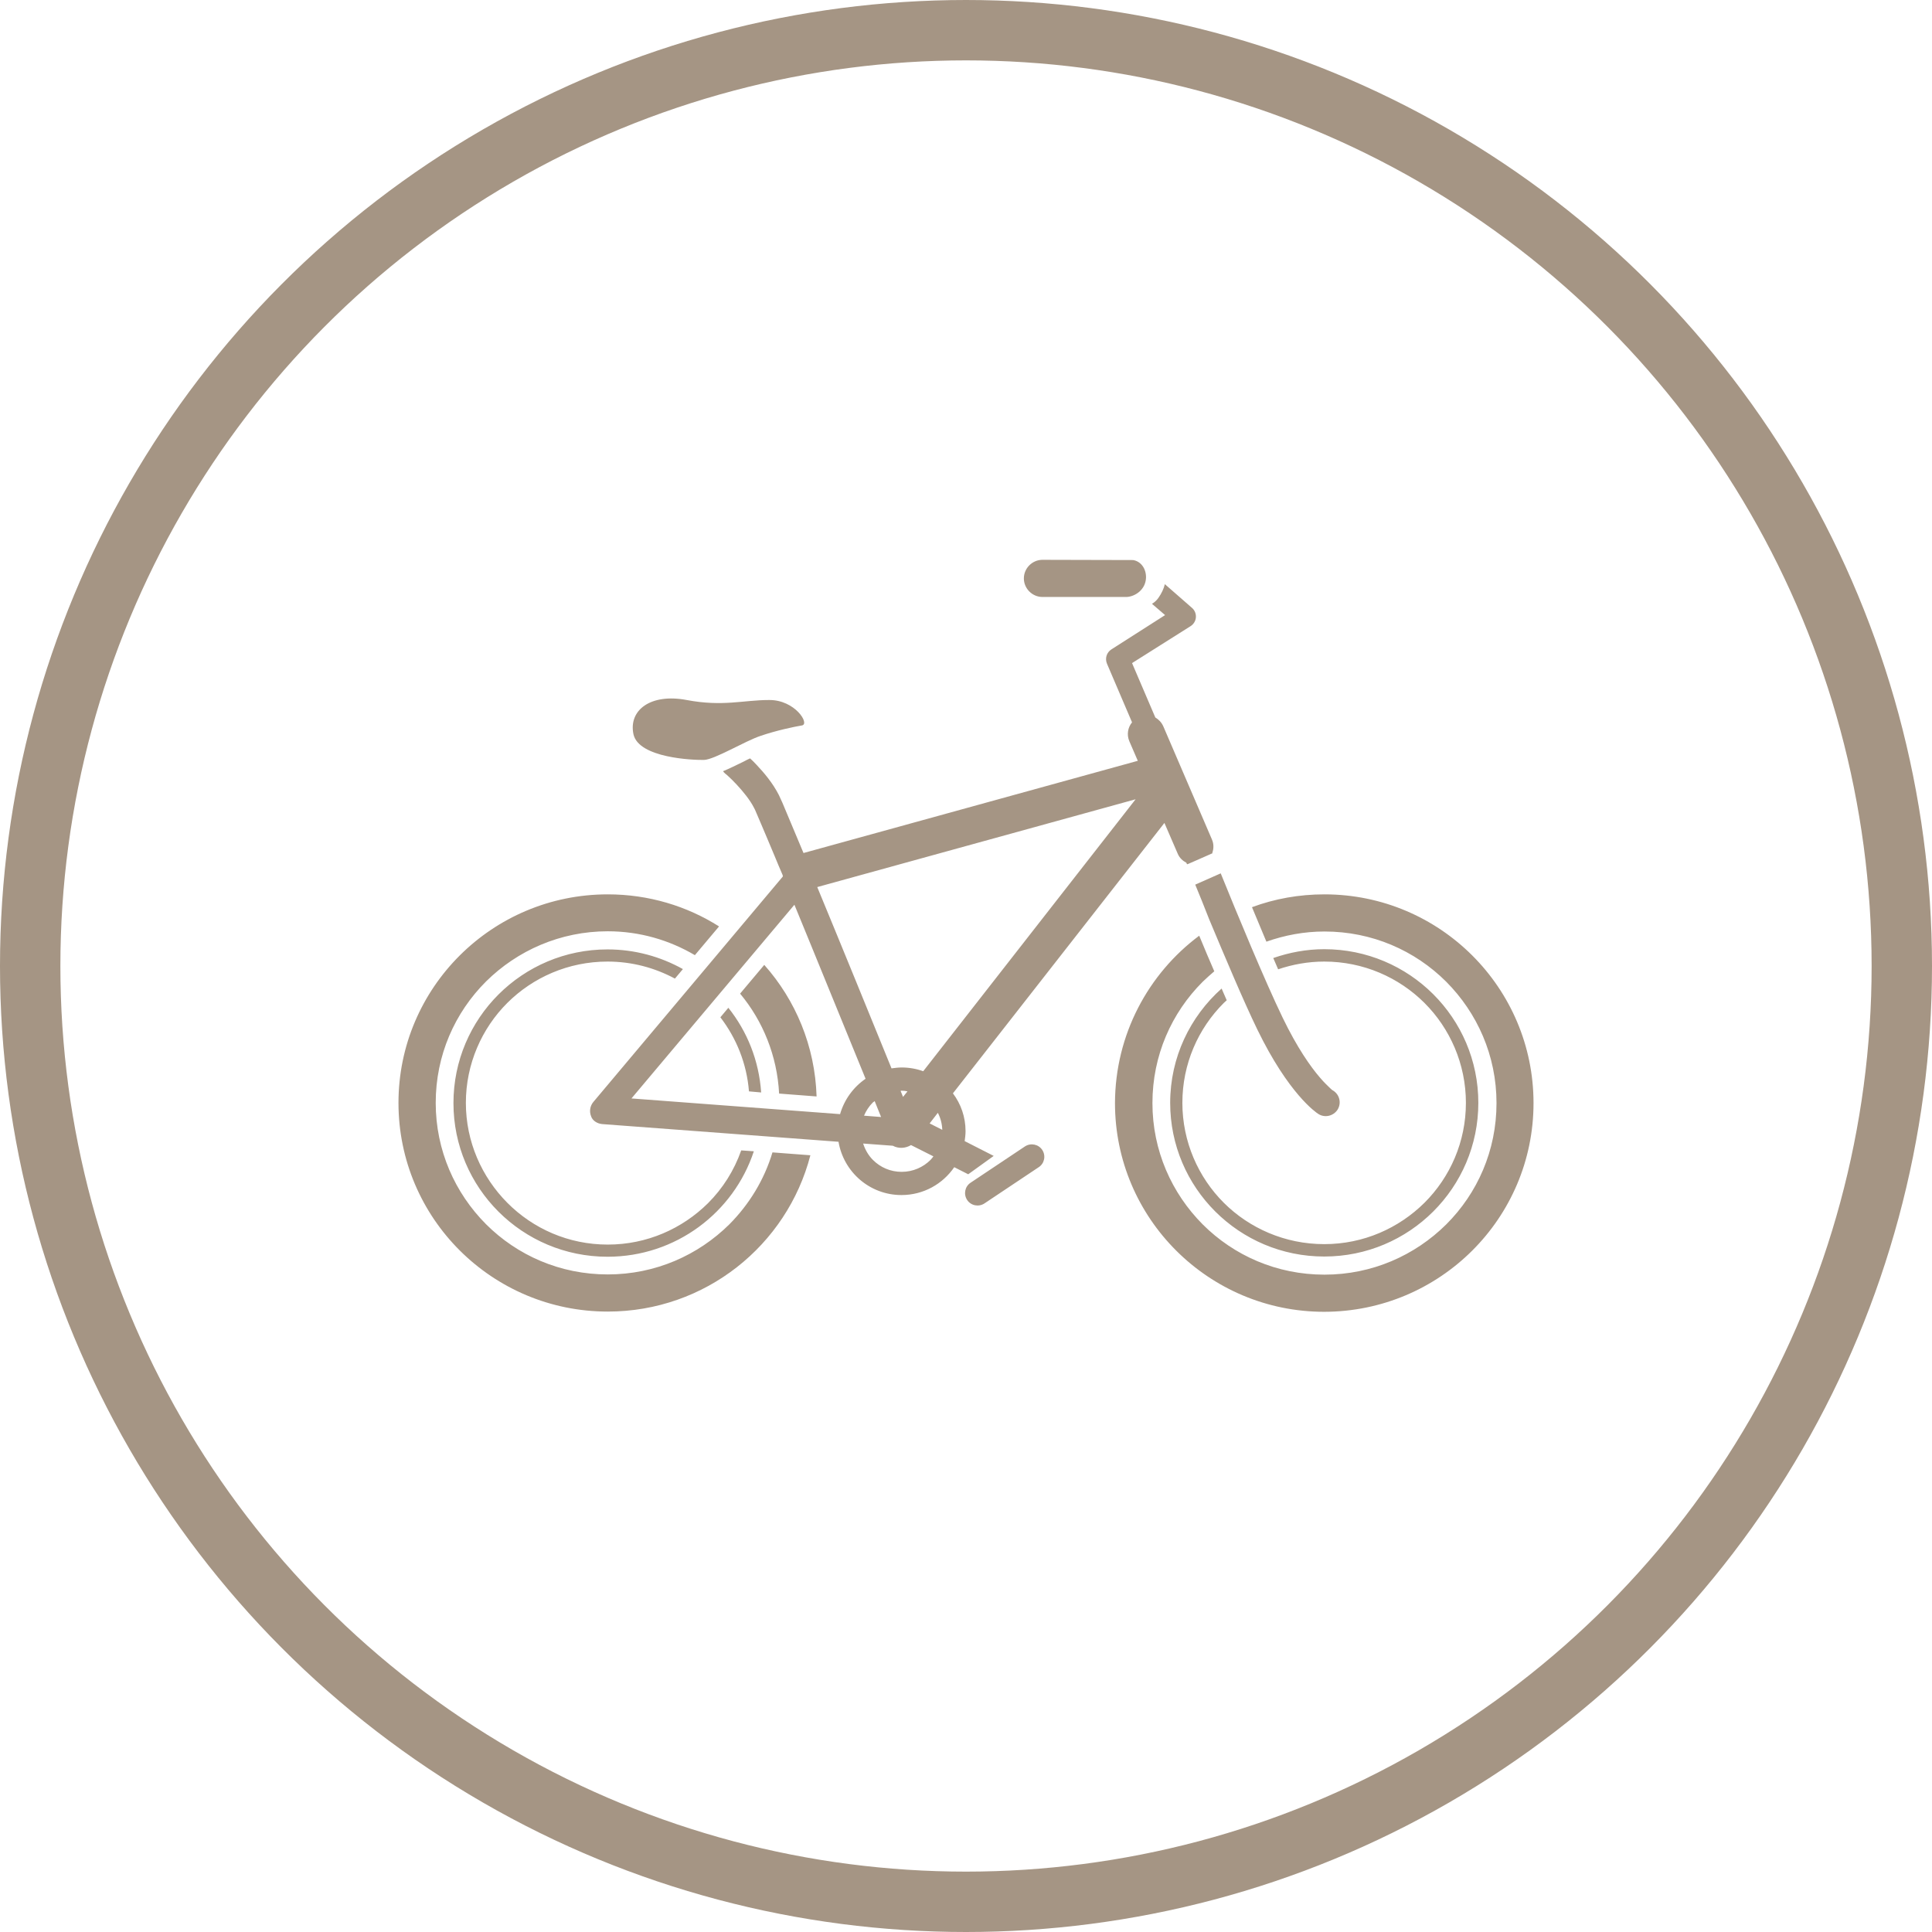
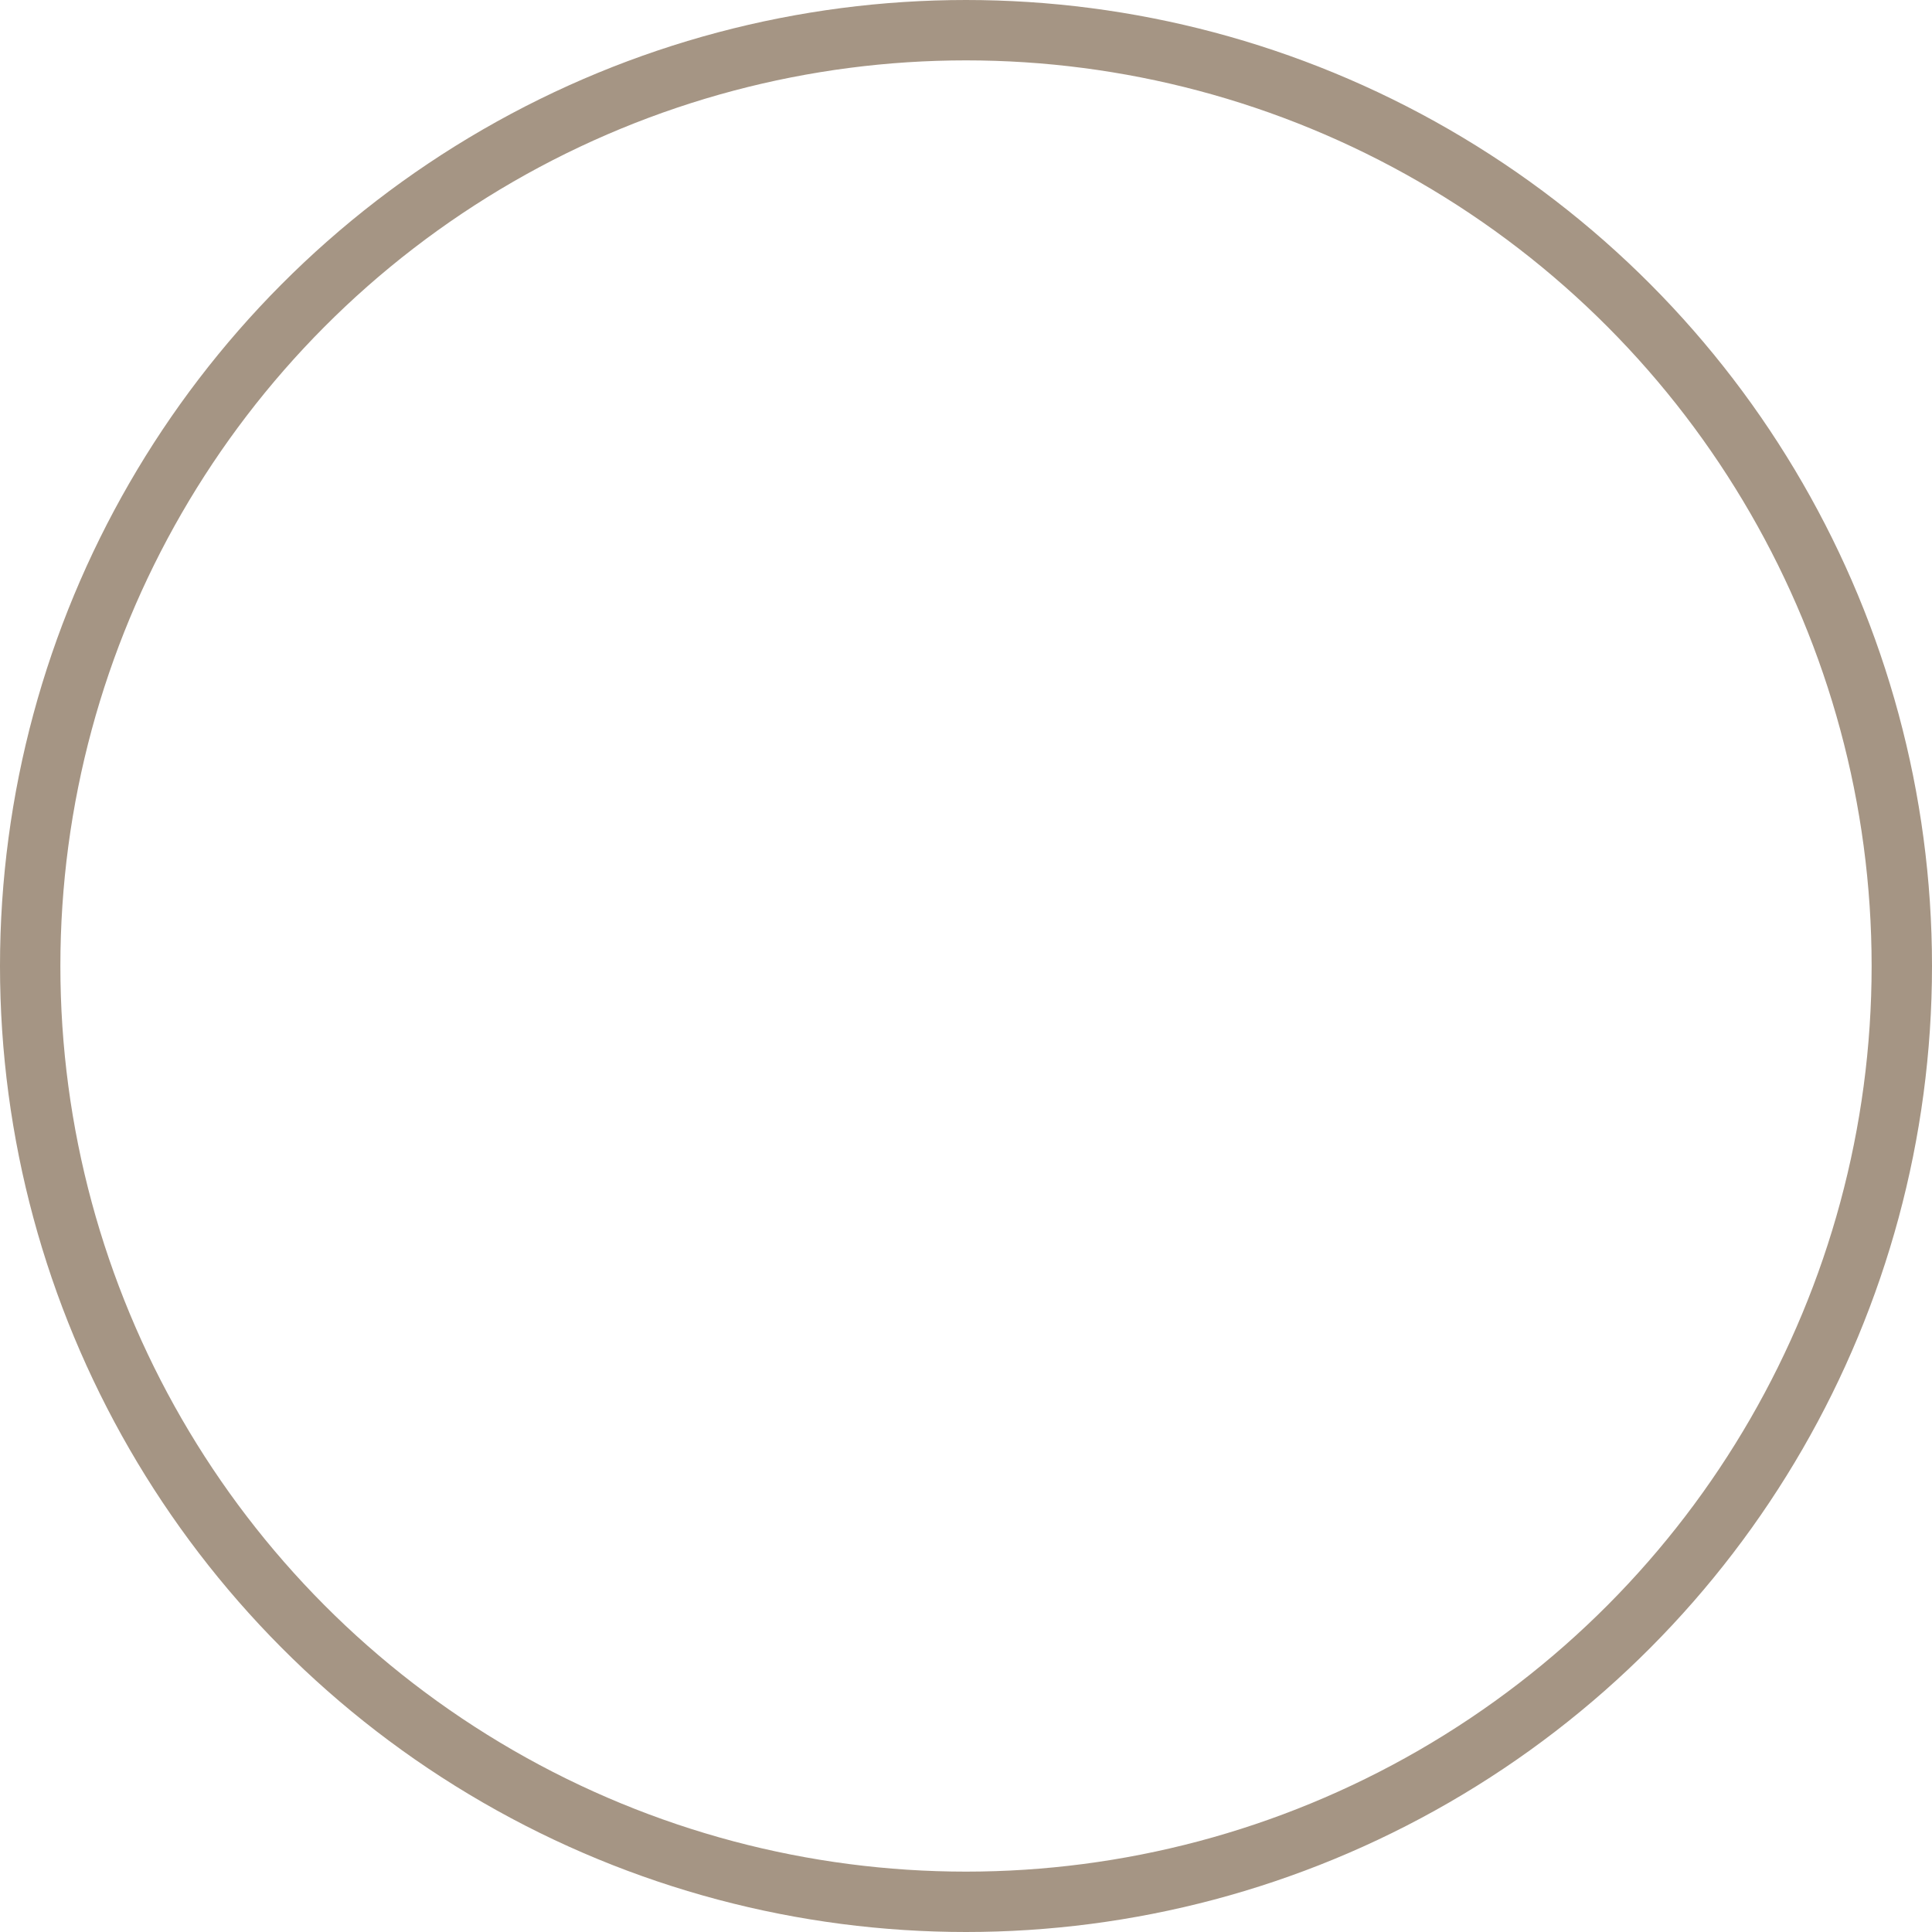
<svg xmlns="http://www.w3.org/2000/svg" width="160" height="160" viewBox="0 0 160 160" fill="none">
  <circle cx="80" cy="80" r="77.5" stroke="#A59584" stroke-width="5" />
-   <path d="M67.626 90.803C67.497 86.628 65.882 82.819 63.293 79.908L61.292 82.288C63.183 84.559 64.358 87.434 64.523 90.565L67.626 90.803ZM50.331 74.067C53.728 74.067 56.886 75.037 59.548 76.722L57.547 79.102C55.435 77.857 52.975 77.125 50.331 77.125C46.402 77.125 42.841 78.718 40.252 81.281C37.663 83.863 36.084 87.397 36.084 91.334C36.084 95.271 37.682 98.805 40.252 101.386C42.841 103.968 46.384 105.543 50.331 105.543C54.279 105.543 57.822 103.95 60.41 101.386C62.044 99.739 63.293 97.706 63.972 95.436L67.112 95.674C65.184 103.126 58.409 108.619 50.331 108.619C40.766 108.619 33 100.892 33 91.334C33 81.812 40.748 74.067 50.331 74.067ZM99.314 77.491C99.755 78.553 100.159 79.523 100.562 80.439C100.232 80.714 99.92 81.007 99.608 81.299C97.019 83.881 95.44 87.415 95.44 91.352C95.44 95.289 97.037 98.823 99.608 101.405C102.196 103.987 105.74 105.561 109.687 105.561C113.634 105.561 117.178 103.968 119.766 101.405C122.355 98.823 123.934 95.289 123.934 91.352C123.934 87.415 122.337 83.881 119.766 81.299C117.178 78.718 113.634 77.143 109.687 77.143C107.998 77.143 106.382 77.454 104.877 77.985C104.473 77.015 104.069 76.063 103.684 75.129C105.556 74.433 107.576 74.067 109.687 74.067C119.252 74.067 127 81.812 127 91.352C127 100.892 119.252 108.619 109.669 108.638C100.104 108.638 92.338 100.91 92.338 91.352C92.356 85.676 95.091 80.64 99.314 77.491ZM66.414 60.077C65.753 60.187 64.284 60.498 62.999 60.938C61.714 61.359 59.162 62.916 58.299 62.934C57.436 62.952 52.902 62.787 52.461 60.81C52.039 58.814 53.875 57.404 56.867 57.972C59.86 58.539 61.567 57.972 63.697 57.972C65.845 57.953 67.093 59.968 66.414 60.077ZM80.385 97.944L84.884 94.941C85.361 94.63 86.004 94.758 86.316 95.234C86.628 95.71 86.499 96.351 86.022 96.662L81.524 99.665C81.046 99.977 80.404 99.848 80.092 99.372C79.78 98.896 79.908 98.255 80.385 97.944ZM93.311 49.439H86.334C85.49 49.439 84.792 48.743 84.792 47.901C84.792 47.058 85.49 46.362 86.334 46.362L93.825 46.381C94.467 46.472 94.926 47.077 94.908 47.846C94.871 48.853 93.99 49.402 93.311 49.439ZM98.984 73.261L101.095 72.327C102.435 75.641 104.748 81.226 106.217 84.266C107.429 86.775 108.53 88.331 109.302 89.228C109.687 89.686 109.999 89.96 110.183 90.144C110.275 90.235 110.348 90.29 110.385 90.308L110.421 90.327C110.954 90.675 111.101 91.371 110.77 91.901C110.421 92.433 109.705 92.597 109.173 92.249C108.971 92.121 106.713 90.583 104.124 85.255C102.986 82.911 101.444 79.249 100.14 76.136C99.736 75.092 99.332 74.103 98.984 73.261ZM50.331 103.071C53.581 103.071 56.5 101.753 58.63 99.647C59.86 98.42 60.796 96.937 61.384 95.271L62.43 95.344C60.759 100.416 55.968 104.078 50.313 104.078C43.263 104.078 37.553 98.383 37.553 91.352C37.553 84.321 43.263 78.626 50.313 78.626C52.59 78.626 54.719 79.23 56.555 80.256L55.894 81.043C54.223 80.146 52.332 79.633 50.313 79.633C47.063 79.633 44.126 80.952 42.014 83.057C39.903 85.163 38.581 88.111 38.581 91.334C38.581 94.557 39.903 97.486 42.014 99.61C44.144 101.753 47.082 103.071 50.331 103.071ZM62.026 90.382C61.843 88.075 60.98 85.969 59.658 84.248L60.319 83.46C61.879 85.419 62.852 87.818 63.036 90.473L62.026 90.382ZM109.669 79.633C108.329 79.633 107.043 79.871 105.85 80.274C105.721 79.963 105.575 79.652 105.446 79.34C106.768 78.882 108.182 78.608 109.669 78.608C116.719 78.608 122.429 84.302 122.429 91.334C122.429 98.365 116.719 104.06 109.669 104.06C102.619 104.06 96.909 98.365 96.909 91.334C96.909 87.562 98.561 84.193 101.168 81.867C101.315 82.215 101.462 82.526 101.591 82.838C101.517 82.911 101.425 82.984 101.352 83.057C99.222 85.181 97.919 88.111 97.919 91.334C97.919 94.557 99.241 97.505 101.352 99.61C103.463 101.716 106.419 103.034 109.669 103.034C112.918 103.034 115.837 101.716 117.967 99.61C120.097 97.486 121.4 94.557 121.4 91.334C121.4 88.111 120.079 85.163 117.967 83.057C115.856 80.952 112.918 79.633 109.669 79.633ZM49.872 93.092L69.443 94.557C69.866 97.065 72.032 98.969 74.657 98.969C76.475 98.969 78.072 98.054 79.027 96.662L80.184 97.248L82.295 95.728L79.89 94.502C79.927 94.227 79.963 93.952 79.963 93.678C79.963 92.506 79.578 91.425 78.917 90.546L96.432 68.152L97.533 70.698C97.68 71.046 97.937 71.284 98.249 71.448C98.268 71.485 98.286 71.522 98.304 71.576L98.415 71.54L99.002 71.284L100.416 70.661C100.416 70.649 100.41 70.637 100.397 70.624C100.526 70.276 100.526 69.874 100.361 69.507L96.34 60.151C96.193 59.821 95.954 59.583 95.679 59.418L93.751 54.914L98.598 51.856C98.855 51.691 99.02 51.416 99.039 51.123C99.057 50.83 98.947 50.537 98.708 50.336L96.468 48.377C96.377 48.761 96.193 49.146 95.936 49.512C95.807 49.695 95.624 49.878 95.403 50.006L96.487 50.94L92.044 53.778C91.64 54.035 91.493 54.529 91.677 54.969L93.751 59.821C93.402 60.242 93.292 60.846 93.531 61.396L94.228 63.007L66.543 70.643C65.772 68.793 65.147 67.31 64.798 66.486C64.67 66.193 64.578 65.992 64.505 65.845C63.991 64.838 63.275 63.996 62.669 63.355C62.467 63.135 62.283 62.952 62.118 62.806C61.953 62.879 61.769 62.97 61.604 63.062C60.925 63.392 60.374 63.666 59.878 63.868C59.933 63.941 59.988 64.014 60.062 64.069L60.08 64.087L60.135 64.124C60.172 64.161 60.245 64.216 60.337 64.307C60.502 64.454 60.741 64.692 60.998 64.966C61.512 65.516 62.118 66.248 62.448 66.907C62.485 66.962 62.559 67.127 62.65 67.347C62.742 67.566 62.871 67.859 63.018 68.207C63.311 68.903 63.697 69.8 64.138 70.862C64.34 71.375 64.578 71.906 64.817 72.474C64.817 72.51 64.835 72.547 64.835 72.584L49.138 91.261C48.862 91.59 48.789 92.048 48.954 92.451C49.065 92.799 49.45 93.055 49.872 93.092ZM76.457 88.715C75.906 88.514 75.3 88.404 74.676 88.404C74.382 88.404 74.107 88.441 73.831 88.477C72.16 84.376 69.682 78.297 67.681 73.463L94.045 66.193L76.457 88.715ZM72.436 91.187C72.638 91.682 72.822 92.139 72.968 92.506L71.555 92.396C71.72 91.993 71.977 91.609 72.289 91.297C72.344 91.261 72.399 91.224 72.436 91.187ZM74.676 90.327C74.841 90.327 74.988 90.345 75.153 90.382L74.786 90.84C74.713 90.675 74.657 90.51 74.584 90.345C74.621 90.327 74.639 90.327 74.676 90.327ZM78.035 93.568L76.989 93.037L77.668 92.158C77.889 92.579 78.017 93.055 78.035 93.568ZM71.481 94.703L73.941 94.886C74.419 95.142 74.988 95.106 75.447 94.831L77.301 95.765C77.228 95.857 77.154 95.966 77.062 96.058C76.457 96.662 75.612 97.047 74.676 97.047C73.74 97.047 72.913 96.681 72.289 96.058C71.922 95.692 71.647 95.216 71.481 94.703ZM52.296 90.968L65.79 74.927C66.267 76.099 66.763 77.308 67.277 78.553C68.838 82.362 70.472 86.372 71.683 89.338C70.673 90.034 69.921 91.059 69.572 92.268L52.296 90.968Z" fill="#A59584" />
</svg>